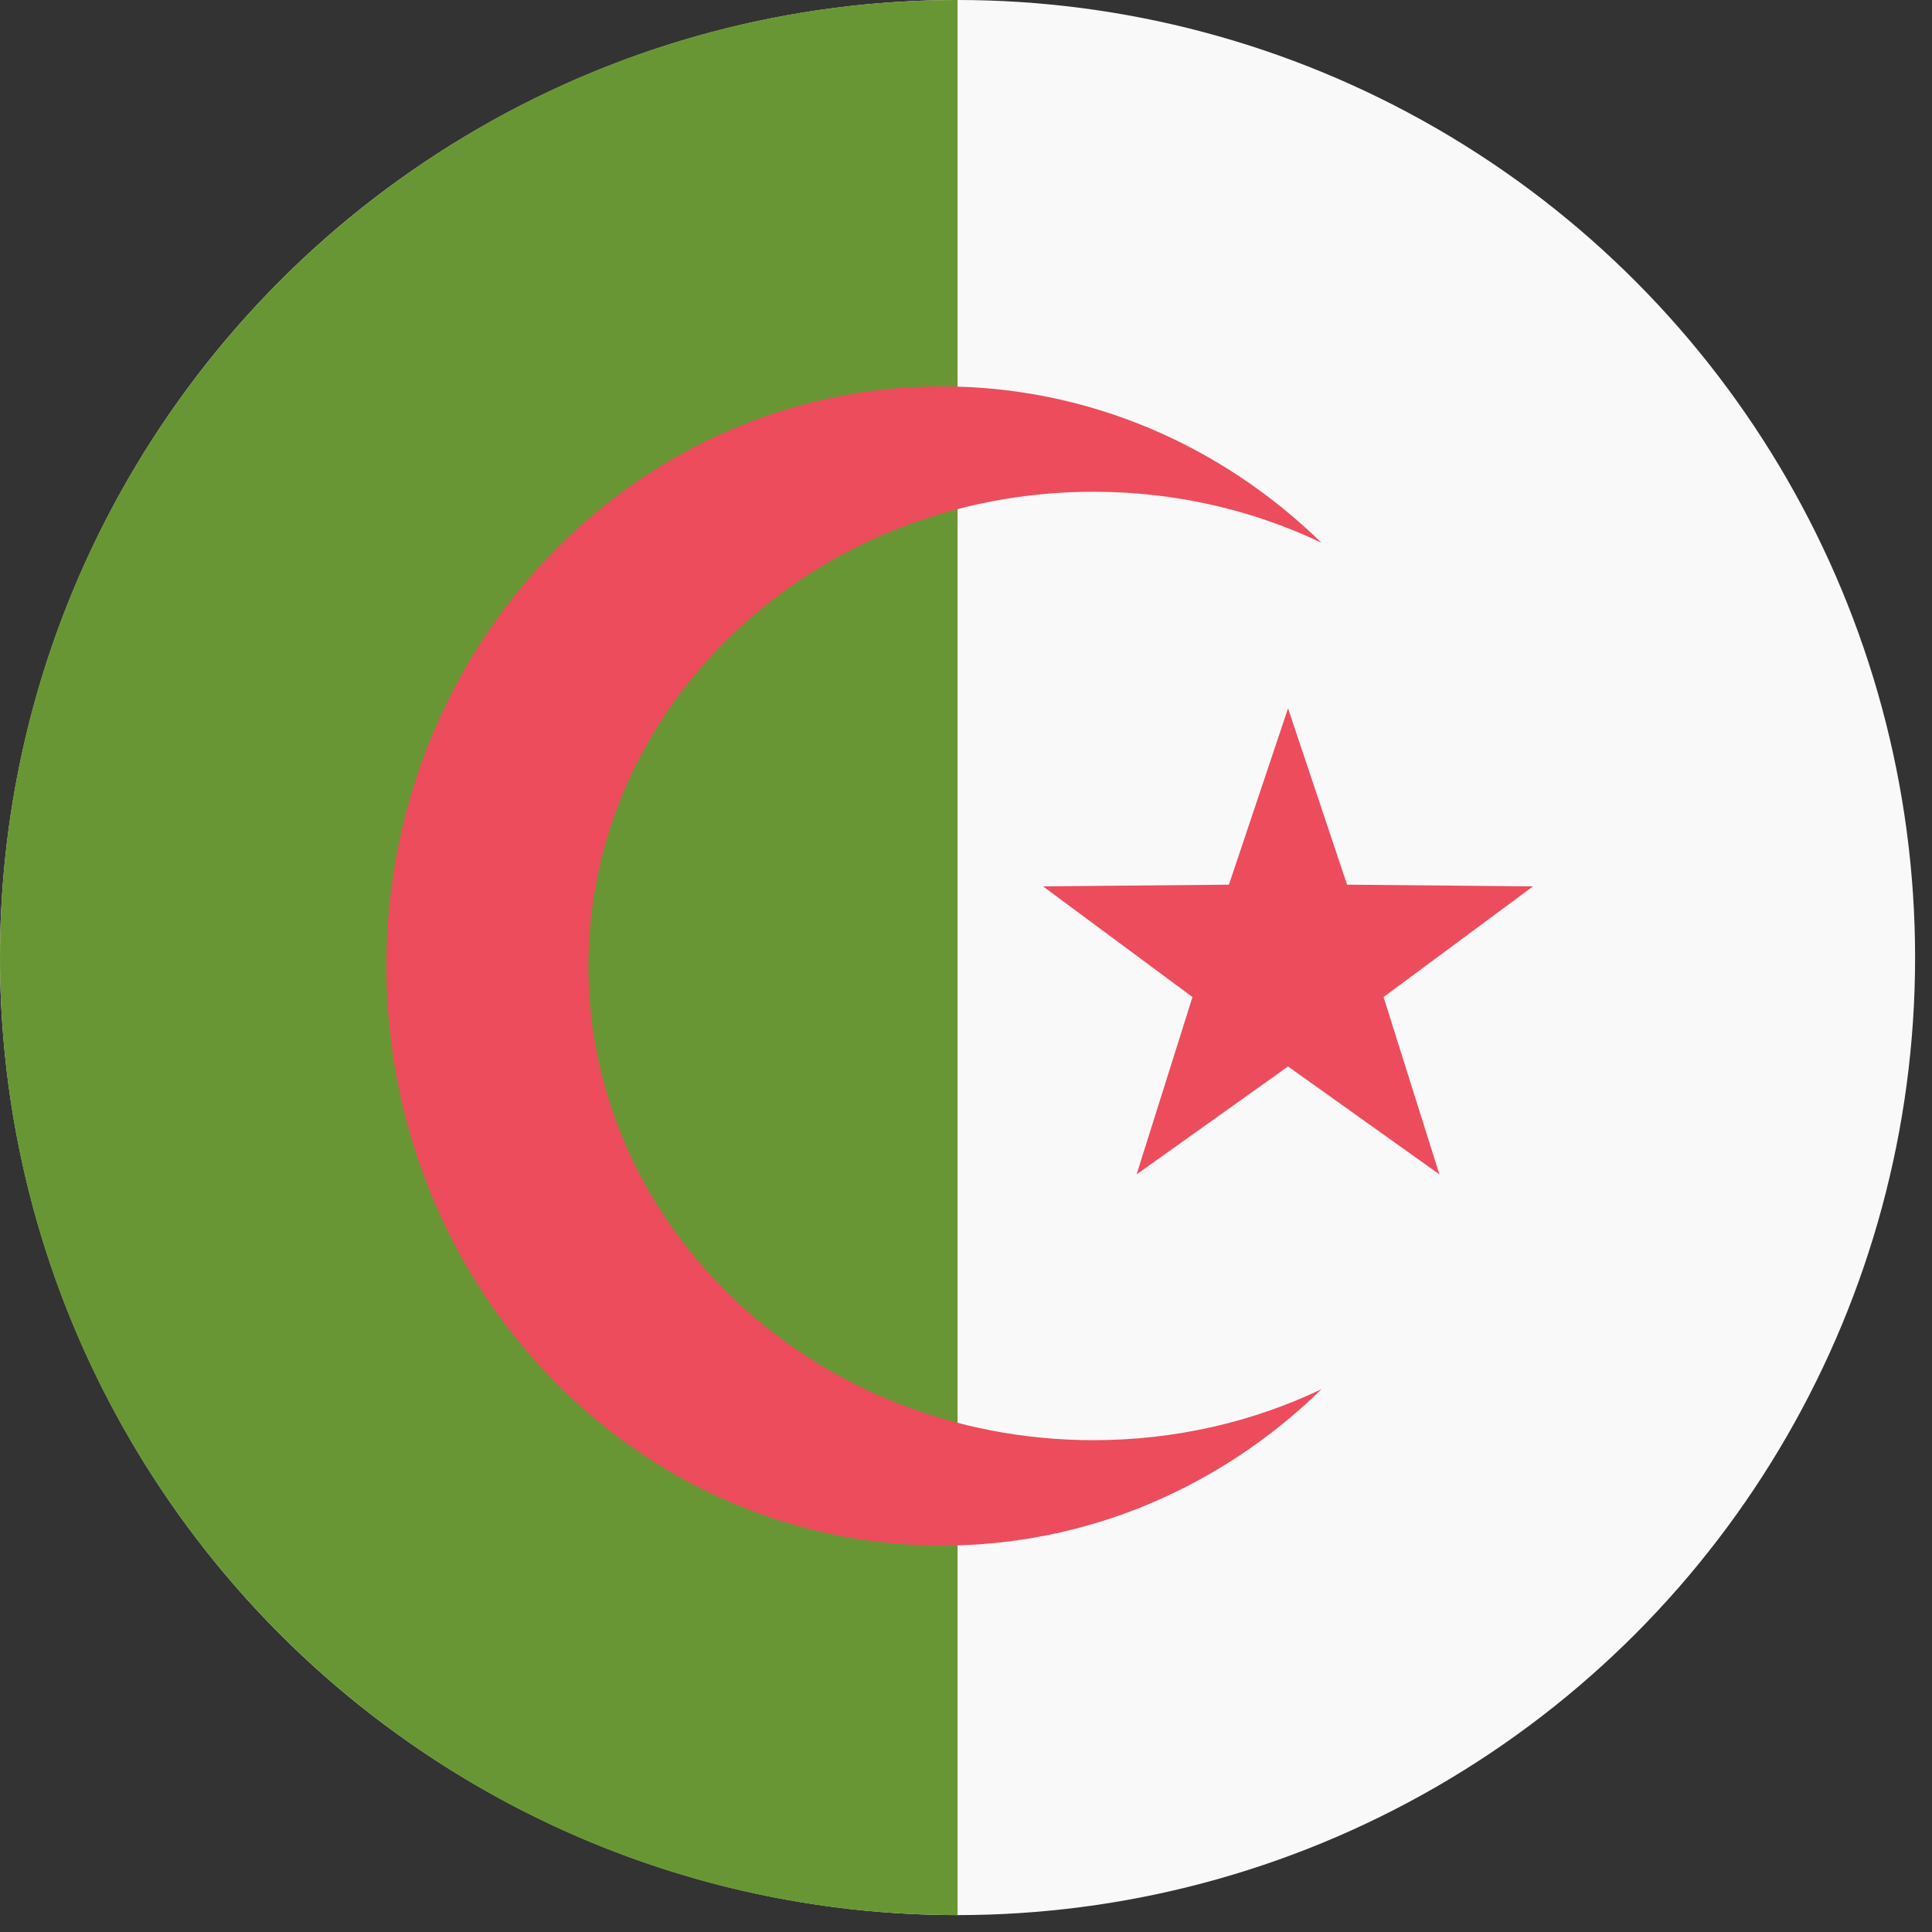
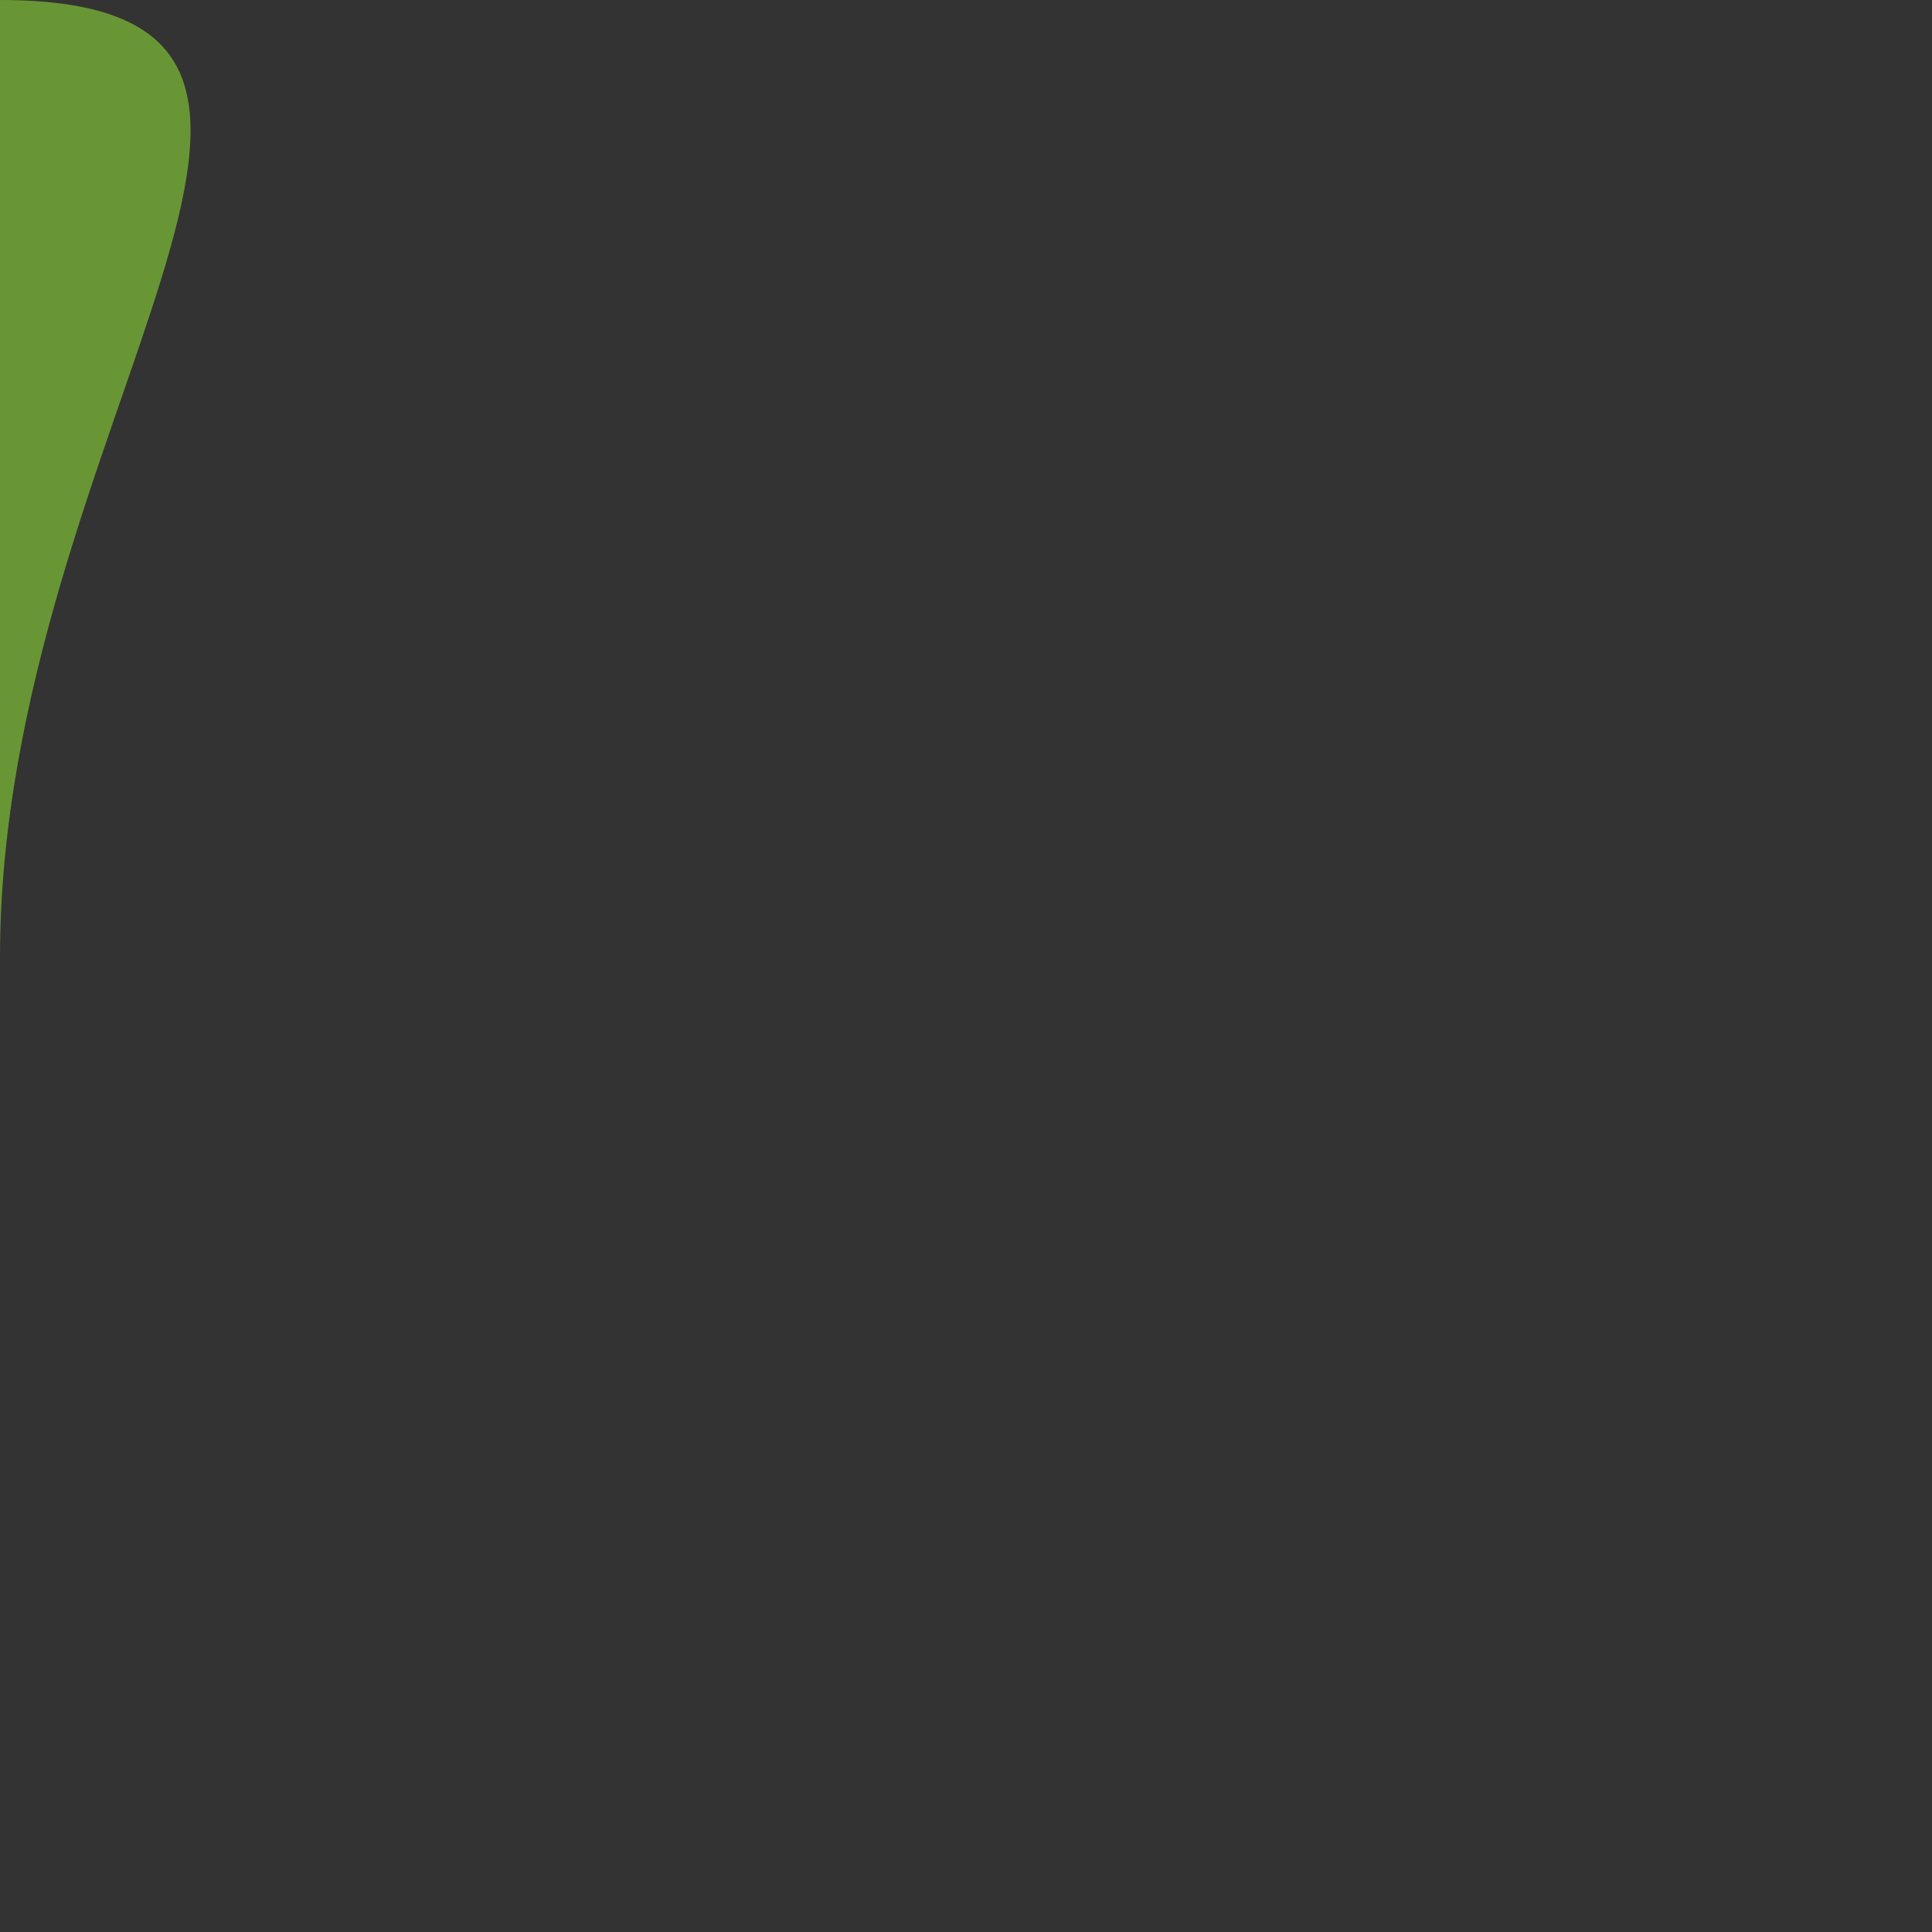
<svg xmlns="http://www.w3.org/2000/svg" width="32" height="32" viewBox="0 0 32 32" fill="none">
  <rect x="0" y="0" width="32" height="32" fill="#333333" stroke="none" />
-   <circle cx="15.86" cy="15.86" r="15.86" fill="#F9F9F9" />
-   <path d="M0 15.86C0 24.619 7.101 31.72 15.86 31.72V0C7.101 0 0 7.101 0 15.86Z" fill="#699635" />
-   <path fill-rule="evenodd" clip-rule="evenodd" d="M21.334 17.664L18.826 19.451L19.751 16.514L17.276 14.681L20.355 14.653L21.334 11.733L22.312 14.653L25.391 14.681L22.916 16.514L23.841 19.451L21.334 17.664Z" fill="#ED4C5C" />
-   <path fill-rule="evenodd" clip-rule="evenodd" d="M21.889 23.009C20.244 24.616 18.033 25.6 15.601 25.6C10.52 25.6 6.4 21.302 6.4 16C6.4 10.698 10.52 6.4 15.601 6.4C18.032 6.4 20.242 7.383 21.887 8.989C20.753 8.449 19.47 8.145 18.111 8.145C13.491 8.145 9.746 11.662 9.746 16C9.746 20.338 13.491 23.854 18.111 23.854C19.47 23.854 20.754 23.55 21.889 23.009Z" fill="#ED4C5C" />
+   <path d="M0 15.86V0C7.101 0 0 7.101 0 15.86Z" fill="#699635" />
</svg>